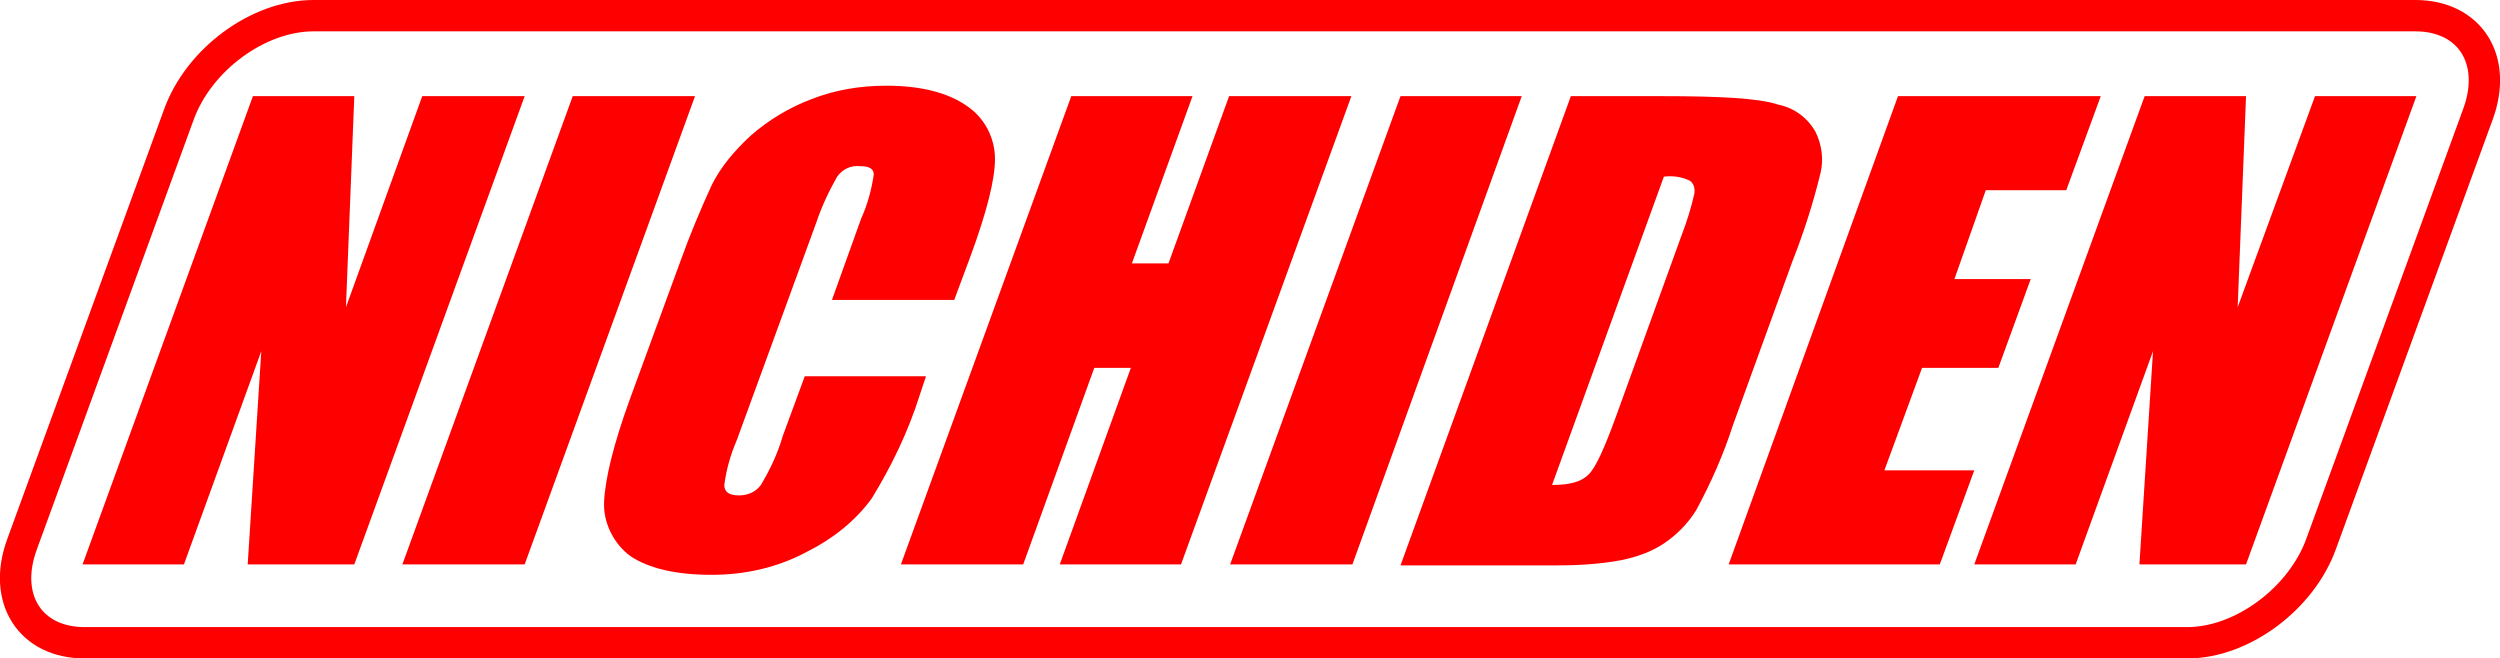
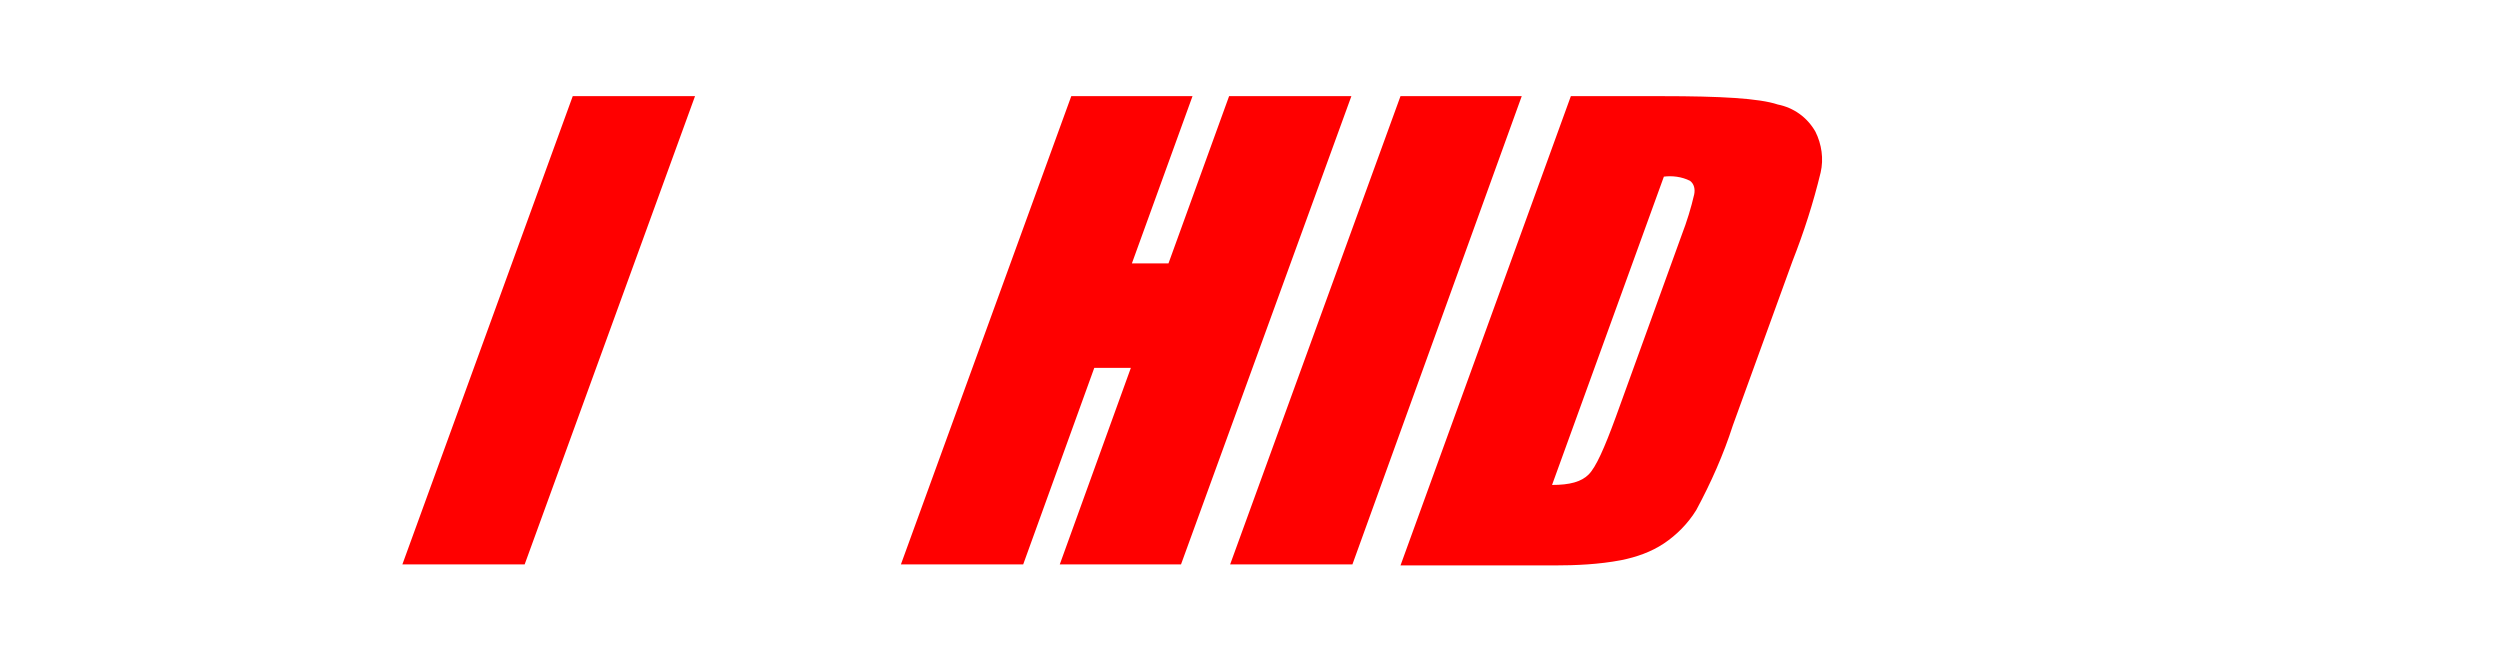
<svg xmlns="http://www.w3.org/2000/svg" version="1.1" id="レイヤー_1" x="0px" y="0px" viewBox="0 0 239.2 63" style="enable-background:new 0 0 239.2 63;" xml:space="preserve">
  <style type="text/css">
	.st0{fill:#FF0000;}
	.st1{fill:none;stroke:#FF0000;stroke-width:3;stroke-miterlimit:10;}
</style>
-   <path class="st0" d="M50.2,9.2L33.9,54H23.7L25,33.6L17.6,54H7.9L24.2,9.2h9.7l-0.8,20.2l7.3-20.2H50.2z" />
-   <path class="st0" d="M66.5,9.2L50.2,54H38.5L54.8,9.2H66.5z" />
-   <path class="st0" d="M91.3,28.7H79.6l2.8-7.8c0.6-1.3,1-2.8,1.2-4.2c0-0.6-0.5-0.8-1.3-0.8c-0.9-0.1-1.7,0.3-2.2,1  c-0.8,1.4-1.5,2.9-2,4.4l-7.6,20.8c-0.6,1.4-1,2.8-1.2,4.3c0,0.7,0.5,1,1.4,1c0.8,0,1.6-0.3,2.1-1c0.9-1.5,1.6-3,2.1-4.7L77,36h11.6  L88,37.8c-1.1,3.5-2.7,6.8-4.6,9.9c-1.6,2.2-3.8,3.9-6.2,5.1c-2.8,1.5-5.9,2.2-9.1,2.2c-3.4,0-6-0.6-7.8-1.8  C58.7,52,57.7,50,57.8,48c0.1-2.2,0.9-5.5,2.5-9.9L65.1,25c0.9-2.5,1.9-4.9,3-7.3c0.9-1.8,2.2-3.3,3.7-4.7c1.7-1.5,3.7-2.7,5.8-3.5  c2.3-0.9,4.7-1.3,7.2-1.3c3.4,0,6,0.7,7.8,2c1.6,1.1,2.6,3,2.6,5c0,2-0.8,5.1-2.3,9.2L91.3,28.7z" />
+   <path class="st0" d="M66.5,9.2L50.2,54H38.5L54.8,9.2H66.5" />
  <path class="st0" d="M129.3,9.2L113,54h-11.6l6.8-18.8h-3.5L97.9,54H86.2l16.3-44.8h11.6l-5.8,16h3.5l5.8-16L129.3,9.2z" />
  <path class="st0" d="M145.6,9.2L129.4,54h-11.7L134,9.2H145.6z" />
  <path class="st0" d="M150.3,9.2h8.7c5.6,0,9.3,0.2,11.1,0.8c1.5,0.3,2.8,1.2,3.6,2.6c0.6,1.2,0.8,2.6,0.5,3.9  c-0.7,2.9-1.6,5.7-2.7,8.5l-5.7,15.7c-0.9,2.8-2.1,5.5-3.5,8.1c-0.8,1.3-1.9,2.4-3.1,3.2c-1.2,0.8-2.6,1.3-4.1,1.6  c-2.1,0.4-4.3,0.5-6.4,0.5H134L150.3,9.2z M159.2,16.9l-10.7,29.5c1.7,0,2.8-0.3,3.5-1s1.5-2.5,2.6-5.5l6.3-17.4  c0.5-1.3,0.9-2.6,1.2-3.9c0.1-0.5,0-1-0.4-1.3C160.9,16.9,160,16.8,159.2,16.9z" />
-   <path class="st0" d="M181.6,9.2h19.4l-3.3,9H190l-3,8.5h7.3l-3.1,8.5h-7.3l-3.6,9.8h8.6l-3.3,9h-20.2L181.6,9.2z" />
-   <path class="st0" d="M231.2,9.2L214.9,54h-10.2l1.3-20.4L198.6,54h-9.7l16.3-44.8h9.7l-0.8,20.2l7.4-20.2L231.2,9.2z" />
-   <path class="st1" d="M209.3,61.5H8.1c-5.2,0-7.9-4.2-6-9.4l15-41.1C19,5.7,24.7,1.5,30,1.5h201.1c5.2,0,7.9,4.2,6,9.4l-15,41.1  C220.2,57.3,214.5,61.5,209.3,61.5z" />
</svg>